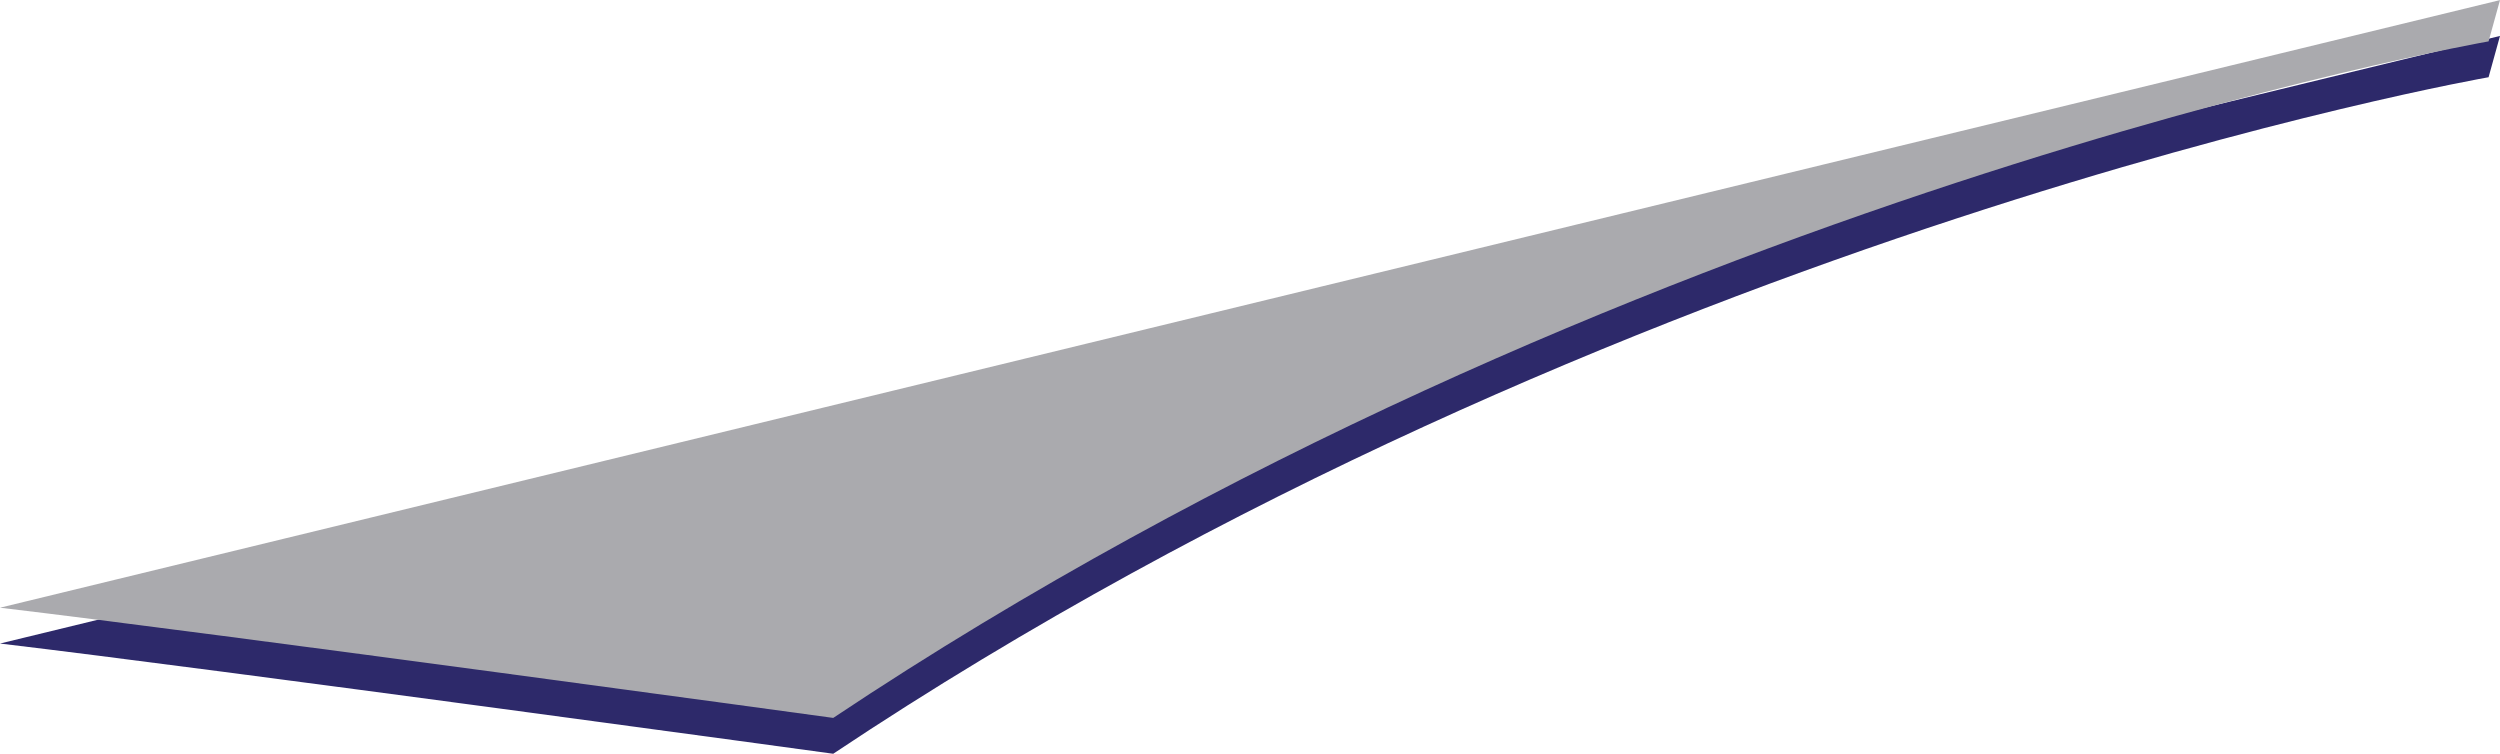
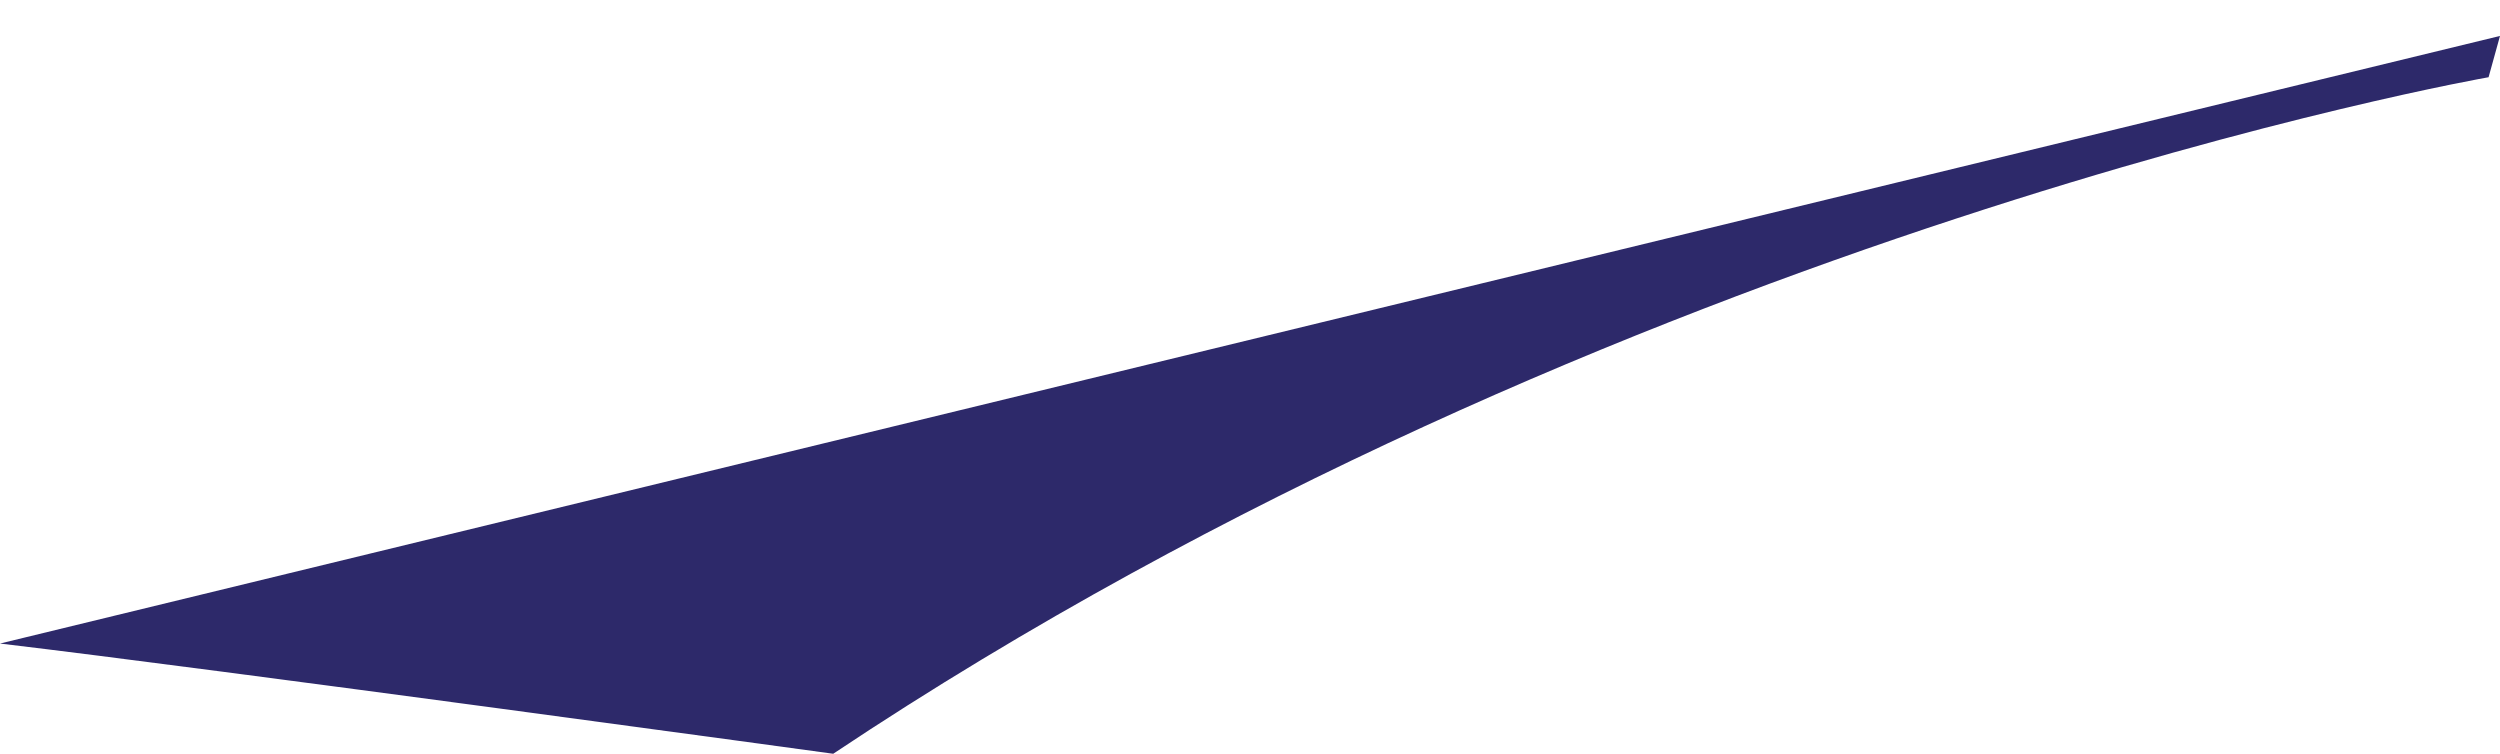
<svg xmlns="http://www.w3.org/2000/svg" xml:space="preserve" width="5336px" height="1609px" version="1.1" style="shape-rendering:geometricPrecision; text-rendering:geometricPrecision; image-rendering:optimizeQuality; fill-rule:evenodd; clip-rule:evenodd" viewBox="0 0 5249.38 1582.5">
  <defs>
    <style type="text/css">
   
    .fil0 {fill:#2D296A;fill-rule:nonzero}
    .fil1 {fill:#AAAAAE;fill-rule:nonzero}
   
  </style>
  </defs>
  <g id="Layer_x0020_1">
    <g id="_1736417061184">
      <path class="fil0" d="M0 1351.07l5249.38 -1275.81 -24 86.71c0,0 -1822.42,317.95 -3475.82,1420.53 0,0 -1287.68,-176.62 -1749.56,-231.43z" />
-       <path class="fil1" d="M0 1275.85l5249.38 -1275.85 -24 86.71c0,0 -1822.42,317.96 -3475.82,1420.54 0,0 -1287.68,-176.63 -1749.56,-231.4z" />
    </g>
  </g>
</svg>